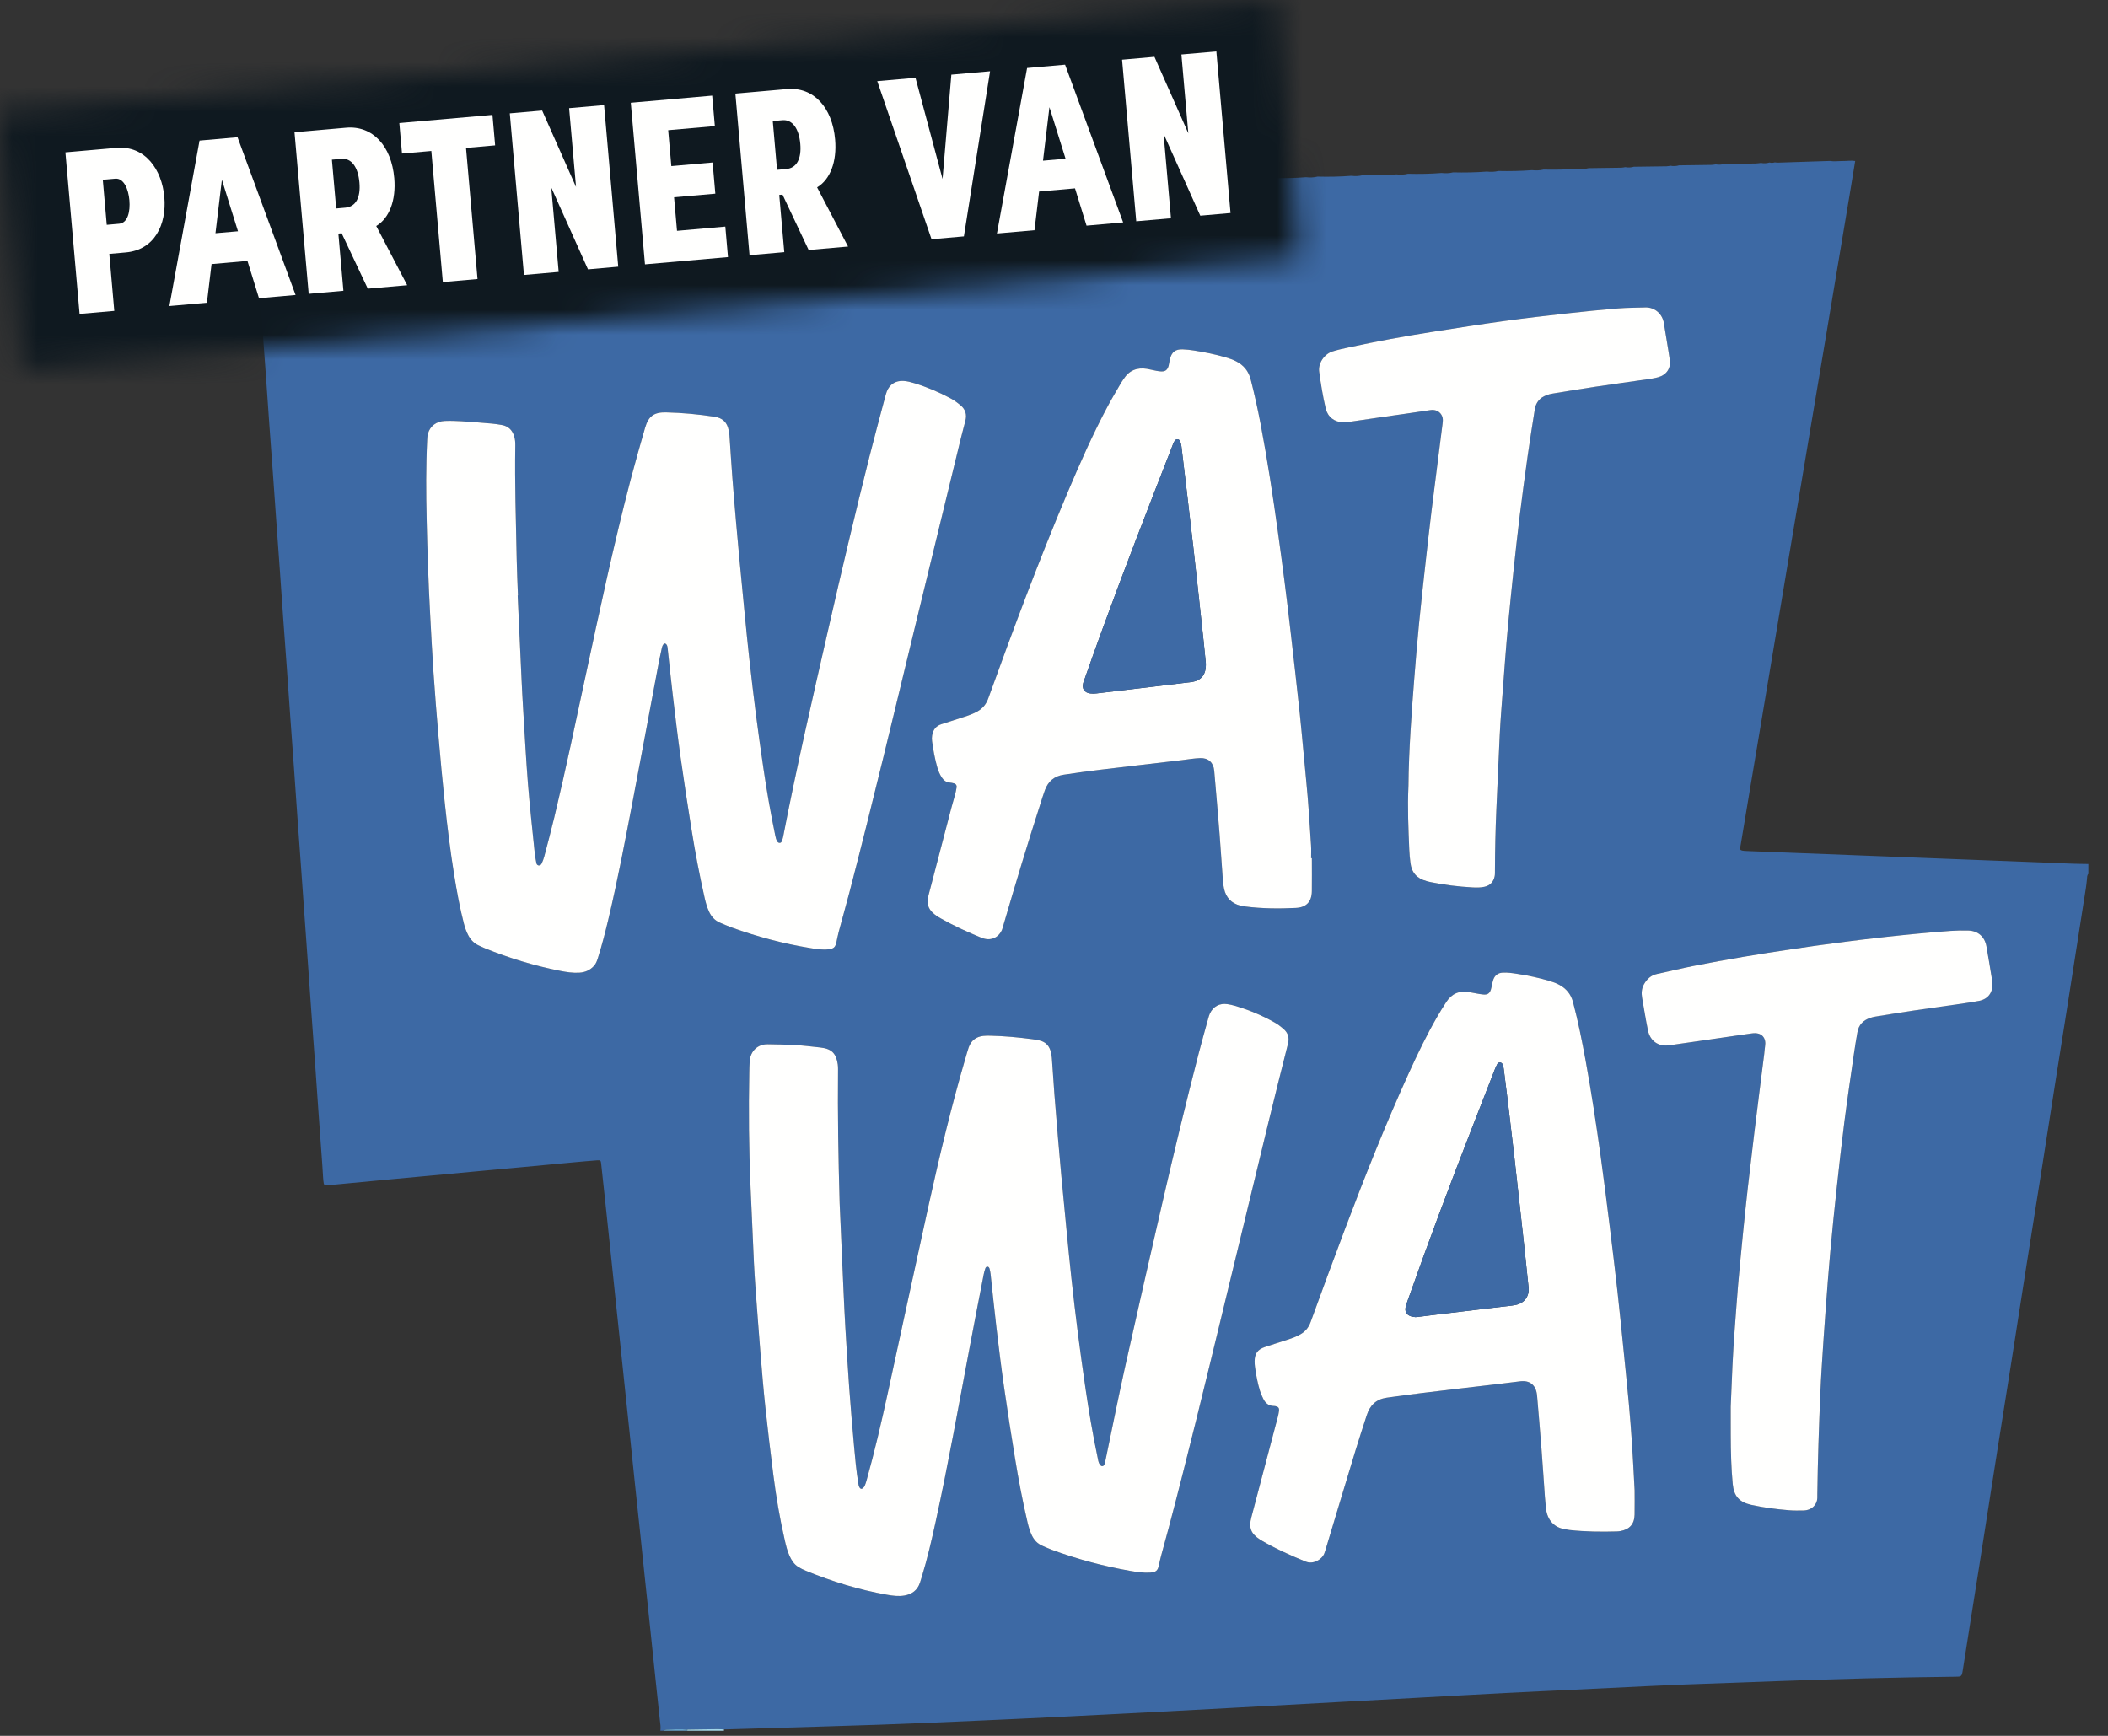
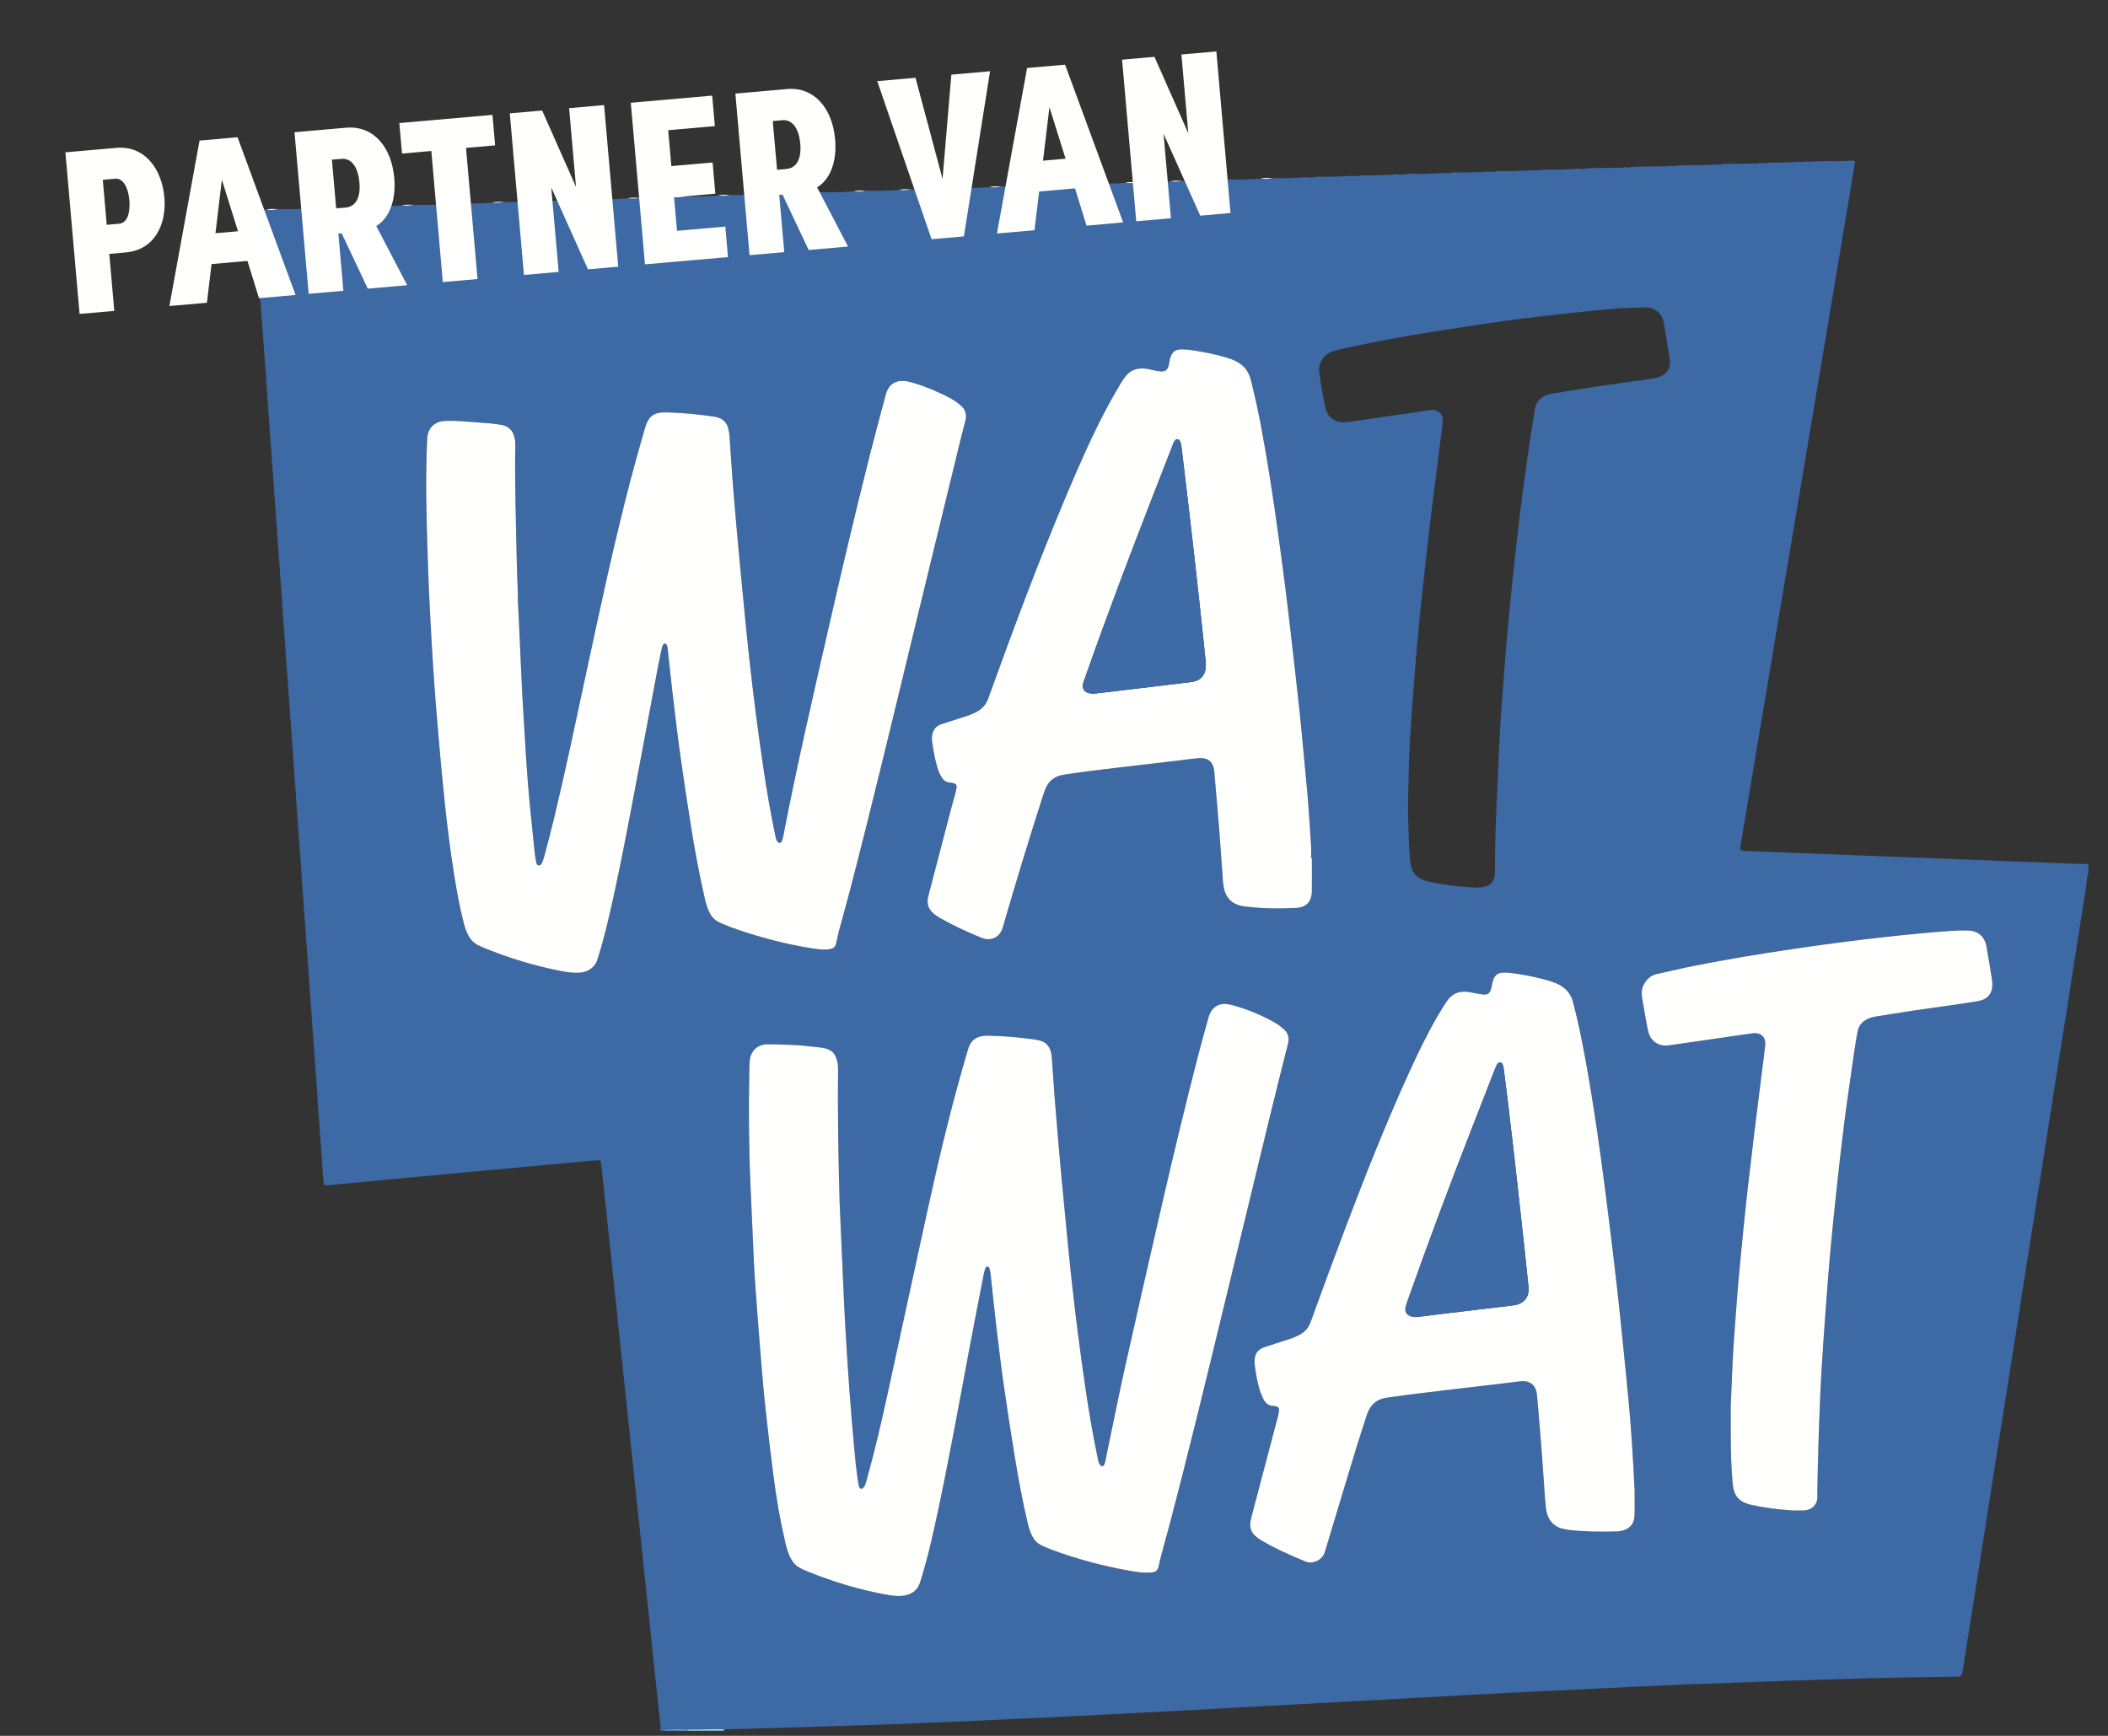
<svg xmlns="http://www.w3.org/2000/svg" xmlns:xlink="http://www.w3.org/1999/xlink" width="85px" height="70px" viewBox="0 0 85 70" version="1.1">
  <rect x="0" y="0" width="85" height="70" fill="#333333" stroke="none" />
  <title>WAT-WAT-partnerlogo-eps</title>
  <defs>
-     <polyline id="path-1" points="51.509 0 52.42 10.382 0.882 14.901 -1.08016868e-15 4.844 -1.08016868e-15 4.517" />
-   </defs>
+     </defs>
  <g id="design" stroke="none" stroke-width="1" fill="none" fill-rule="evenodd">
    <g id="desktop-copy-3" transform="translate(-948, -223)">
      <g id="WAT-WAT-partnerlogo-eps" transform="translate(948, 223)">
        <path d="M69.787,56.725 C69.787,56.962 69.785,57.408 69.788,57.854 C69.79,58.195 69.792,58.537 69.806,58.878 C69.818,59.201 69.837,59.523 69.868,59.844 C69.915,60.337 70.132,60.574 70.612,60.684 C70.622,60.686 70.631,60.687 70.64,60.689 C71.133,60.798 71.631,60.86 72.133,60.902 C72.33,60.918 72.531,60.915 72.73,60.911 C73.064,60.902 73.296,60.661 73.279,60.348 C73.277,60.31 73.279,60.272 73.28,60.234 C73.297,58.906 73.342,57.579 73.398,56.252 C73.415,55.845 73.437,55.437 73.463,55.03 C73.509,54.32 73.555,53.61 73.609,52.901 C73.669,52.088 73.729,51.274 73.803,50.462 C73.881,49.603 73.97,48.744 74.063,47.886 C74.16,47 74.258,46.114 74.371,45.23 C74.49,44.309 74.627,43.389 74.759,42.47 C74.799,42.188 74.847,41.908 74.896,41.627 C74.948,41.326 75.132,41.14 75.417,41.046 C75.48,41.025 75.544,41.007 75.61,40.997 C76.106,40.917 76.602,40.835 77.099,40.761 C77.803,40.657 78.508,40.56 79.212,40.458 C79.409,40.429 79.606,40.4 79.802,40.361 C80.159,40.291 80.356,40.033 80.337,39.672 C80.333,39.606 80.329,39.539 80.318,39.474 C80.246,39.034 80.177,38.594 80.097,38.155 C80.027,37.771 79.755,37.535 79.366,37.525 C79.13,37.519 78.891,37.522 78.655,37.539 C77.765,37.603 76.878,37.691 75.991,37.788 C74.756,37.923 73.524,38.088 72.295,38.27 C70.963,38.467 69.633,38.686 68.312,38.948 C67.81,39.048 67.312,39.168 66.812,39.277 C66.572,39.329 66.41,39.479 66.292,39.686 C66.193,39.86 66.181,40.046 66.214,40.238 C66.291,40.677 66.36,41.117 66.45,41.553 C66.539,41.984 66.873,42.214 67.307,42.153 C68.218,42.025 69.128,41.89 70.039,41.758 C70.236,41.73 70.434,41.705 70.63,41.674 C71.063,41.608 71.225,41.88 71.172,42.192 C71.155,42.295 71.151,42.399 71.138,42.503 C71.089,42.889 71.04,43.274 70.991,43.66 C70.908,44.319 70.824,44.977 70.744,45.636 C70.654,46.379 70.565,47.123 70.48,47.868 C70.412,48.471 70.348,49.075 70.288,49.678 C70.218,50.386 70.148,51.094 70.086,51.803 C70.034,52.398 69.996,52.994 69.949,53.59 C69.873,54.564 69.834,55.54 69.787,56.725 Z M56.793,31.682 C56.751,32.585 56.791,33.419 56.825,34.253 C56.832,34.433 56.85,34.613 56.872,34.792 C56.92,35.187 57.13,35.424 57.519,35.529 C57.583,35.547 57.647,35.564 57.712,35.576 C58.262,35.687 58.817,35.755 59.377,35.785 C59.538,35.794 59.7,35.796 59.859,35.759 C60.086,35.707 60.221,35.562 60.268,35.337 C60.283,35.263 60.28,35.186 60.28,35.11 C60.284,34.285 60.3,33.459 60.337,32.634 C60.381,31.64 60.425,30.644 60.472,29.65 C60.488,29.318 60.511,28.987 60.535,28.655 C60.585,27.974 60.635,27.293 60.689,26.613 C60.729,26.102 60.772,25.591 60.82,25.082 C60.884,24.412 60.951,23.741 61.023,23.072 C61.104,22.318 61.184,21.563 61.277,20.81 C61.377,20.001 61.486,19.192 61.599,18.385 C61.688,17.756 61.788,17.128 61.888,16.501 C61.932,16.226 62.093,16.037 62.353,15.938 C62.433,15.908 62.516,15.885 62.6,15.872 C63.162,15.779 63.723,15.686 64.285,15.602 C64.989,15.497 65.694,15.401 66.398,15.298 C66.558,15.275 66.719,15.253 66.873,15.209 C67.198,15.116 67.378,14.85 67.331,14.519 C67.26,14.022 67.168,13.527 67.092,13.031 C67.035,12.662 66.728,12.383 66.337,12.397 C65.976,12.41 65.615,12.407 65.256,12.436 C64.575,12.492 63.895,12.559 63.216,12.635 C62.368,12.729 61.519,12.827 60.673,12.943 C59.715,13.075 58.759,13.226 57.803,13.375 C56.651,13.556 55.503,13.766 54.363,14.014 C54.149,14.06 53.935,14.106 53.728,14.172 C53.393,14.278 53.146,14.654 53.193,14.989 C53.261,15.487 53.34,15.984 53.456,16.473 C53.536,16.812 53.806,17.023 54.156,17.029 C54.231,17.03 54.307,17.025 54.382,17.015 C54.814,16.953 55.246,16.889 55.678,16.826 C56.344,16.73 57.012,16.639 57.678,16.537 C57.982,16.49 58.208,16.71 58.176,16.998 C58.173,17.026 58.172,17.055 58.168,17.083 C58.107,17.573 58.044,18.061 57.982,18.551 C57.897,19.218 57.81,19.886 57.729,20.554 C57.642,21.28 57.558,22.005 57.478,22.73 C57.388,23.541 57.297,24.352 57.218,25.164 C57.146,25.909 57.083,26.656 57.024,27.403 C56.969,28.093 56.918,28.784 56.876,29.475 C56.83,30.232 56.798,30.991 56.793,31.682 Z M52.898,34.606 C52.887,34.606 52.877,34.606 52.867,34.606 C52.867,34.436 52.876,34.264 52.865,34.094 C52.809,33.214 52.755,32.334 52.667,31.456 C52.579,30.569 52.505,29.681 52.412,28.794 C52.295,27.682 52.165,26.57 52.038,25.459 C51.887,24.121 51.713,22.786 51.528,21.453 C51.326,19.997 51.105,18.545 50.831,17.101 C50.715,16.496 50.583,15.894 50.43,15.297 C50.344,14.964 50.147,14.724 49.842,14.569 C49.706,14.499 49.563,14.451 49.417,14.408 C48.998,14.286 48.57,14.201 48.139,14.133 C47.989,14.109 47.837,14.093 47.686,14.088 C47.395,14.077 47.245,14.196 47.177,14.477 C47.166,14.523 47.154,14.569 47.148,14.616 C47.094,15.018 46.913,15.002 46.634,14.954 C46.504,14.931 46.375,14.895 46.245,14.873 C45.851,14.81 45.534,14.933 45.313,15.274 C45.271,15.337 45.227,15.399 45.189,15.465 C45.019,15.761 44.842,16.052 44.681,16.353 C44.062,17.508 43.536,18.706 43.027,19.911 C41.88,22.628 40.85,25.391 39.849,28.164 C39.763,28.403 39.62,28.572 39.405,28.693 C39.238,28.786 39.06,28.849 38.879,28.907 C38.573,29.007 38.266,29.105 37.958,29.204 C37.734,29.275 37.62,29.438 37.585,29.661 C37.573,29.735 37.573,29.813 37.583,29.887 C37.631,30.244 37.695,30.599 37.794,30.946 C37.836,31.092 37.895,31.232 37.98,31.359 C38.052,31.466 38.143,31.541 38.278,31.555 C38.344,31.561 38.41,31.573 38.473,31.591 C38.543,31.61 38.584,31.67 38.574,31.743 C38.558,31.845 38.536,31.948 38.51,32.048 C38.464,32.222 38.409,32.394 38.364,32.568 C38.057,33.742 37.751,34.916 37.444,36.09 C37.433,36.136 37.421,36.182 37.413,36.229 C37.375,36.451 37.439,36.641 37.6,36.798 C37.702,36.899 37.824,36.973 37.948,37.043 C38.427,37.314 38.925,37.547 39.434,37.757 C39.504,37.786 39.574,37.818 39.646,37.841 C39.973,37.946 40.283,37.799 40.409,37.478 C40.437,37.408 40.453,37.333 40.474,37.26 C40.946,35.641 41.433,34.025 41.95,32.419 C42.011,32.23 42.067,32.038 42.137,31.852 C42.269,31.507 42.506,31.3 42.887,31.241 C43.891,31.086 44.9,30.977 45.908,30.857 C46.491,30.788 47.076,30.719 47.66,30.652 C47.904,30.623 48.149,30.58 48.394,30.571 C48.725,30.56 48.93,30.75 48.96,31.08 C49.035,31.93 49.108,32.78 49.176,33.631 C49.225,34.255 49.263,34.879 49.31,35.504 C49.319,35.617 49.333,35.731 49.357,35.841 C49.437,36.198 49.654,36.427 50.01,36.519 C50.074,36.536 50.14,36.545 50.205,36.554 C50.885,36.642 51.568,36.646 52.251,36.613 C52.674,36.593 52.891,36.363 52.897,35.943 C52.903,35.498 52.898,35.052 52.898,34.606 Z M65.912,60.097 C65.873,59.386 65.845,58.798 65.806,58.212 C65.77,57.663 65.725,57.115 65.676,56.567 C65.613,55.887 65.544,55.208 65.475,54.529 C65.394,53.727 65.314,52.925 65.225,52.124 C65.125,51.229 65.017,50.335 64.906,49.441 C64.79,48.5 64.673,47.559 64.542,46.62 C64.362,45.324 64.168,44.031 63.932,42.744 C63.788,41.96 63.632,41.18 63.428,40.41 C63.346,40.097 63.162,39.871 62.881,39.717 C62.756,39.648 62.622,39.6 62.486,39.559 C62.058,39.431 61.623,39.34 61.182,39.272 C60.984,39.241 60.787,39.211 60.587,39.223 C60.409,39.234 60.284,39.324 60.219,39.49 C60.195,39.551 60.184,39.617 60.168,39.682 C60.151,39.755 60.14,39.831 60.117,39.903 C60.065,40.06 59.987,40.116 59.819,40.105 C59.715,40.098 59.612,40.076 59.51,40.058 C59.416,40.042 59.324,40.022 59.23,40.006 C58.843,39.94 58.539,40.07 58.325,40.397 C58.194,40.595 58.07,40.798 57.951,41.003 C57.529,41.734 57.163,42.495 56.813,43.263 C55.877,45.317 55.046,47.414 54.248,49.524 C53.772,50.784 53.308,52.047 52.848,53.312 C52.768,53.531 52.639,53.691 52.443,53.803 C52.369,53.845 52.292,53.885 52.214,53.917 C52.109,53.96 52.001,53.997 51.893,54.032 C51.595,54.129 51.296,54.221 51,54.321 C50.707,54.42 50.592,54.585 50.589,54.896 C50.589,54.972 50.594,55.048 50.604,55.123 C50.649,55.452 50.71,55.778 50.808,56.096 C50.842,56.204 50.89,56.308 50.939,56.41 C51.024,56.585 51.157,56.695 51.361,56.698 C51.38,56.698 51.399,56.699 51.417,56.702 C51.541,56.725 51.587,56.776 51.573,56.895 C51.562,56.989 51.54,57.082 51.516,57.173 C51.164,58.511 50.811,59.849 50.458,61.187 C50.347,61.611 50.436,61.841 50.804,62.083 C50.812,62.089 50.82,62.094 50.828,62.099 C51.41,62.442 52.023,62.718 52.647,62.972 C52.952,63.097 53.305,62.893 53.401,62.641 C53.428,62.57 53.448,62.497 53.47,62.425 C53.864,61.118 54.255,59.81 54.653,58.505 C54.799,58.024 54.957,57.547 55.111,57.069 C55.238,56.675 55.485,56.426 55.914,56.364 C56.816,56.235 57.72,56.126 58.624,56.02 C59.227,55.949 59.83,55.88 60.433,55.809 C60.725,55.774 61.016,55.734 61.308,55.701 C61.675,55.659 61.914,55.842 61.969,56.203 C61.975,56.241 61.979,56.279 61.982,56.316 C62.042,57.025 62.104,57.734 62.158,58.443 C62.208,59.085 62.249,59.729 62.295,60.372 C62.306,60.523 62.32,60.675 62.337,60.826 C62.392,61.324 62.697,61.614 63.12,61.669 C63.176,61.677 63.231,61.693 63.288,61.699 C63.921,61.767 64.557,61.776 65.193,61.757 C65.24,61.755 65.288,61.751 65.334,61.743 C65.707,61.678 65.903,61.46 65.911,61.082 C65.918,60.713 65.912,60.343 65.912,60.097 Z M33.857,48.525 C33.805,46.723 33.774,44.921 33.792,43.118 C33.792,43.052 33.791,42.985 33.781,42.92 C33.715,42.472 33.532,42.293 33.079,42.242 C32.748,42.205 32.418,42.165 32.087,42.145 C31.708,42.123 31.328,42.115 30.949,42.111 C30.568,42.107 30.257,42.371 30.228,42.804 C30.217,42.956 30.216,43.107 30.213,43.259 C30.184,44.796 30.196,46.333 30.264,47.869 C30.308,48.883 30.353,49.897 30.4,50.911 C30.417,51.252 30.438,51.593 30.463,51.934 C30.529,52.822 30.595,53.712 30.667,54.6 C30.726,55.319 30.785,56.037 30.862,56.754 C30.959,57.659 31.068,58.563 31.182,59.466 C31.295,60.36 31.446,61.248 31.648,62.127 C31.697,62.339 31.748,62.551 31.84,62.751 C31.921,62.926 32.023,63.086 32.19,63.189 C32.286,63.249 32.39,63.299 32.494,63.342 C33.551,63.776 34.637,64.11 35.762,64.309 C35.994,64.35 36.231,64.383 36.47,64.341 C36.775,64.288 36.992,64.127 37.094,63.828 C37.122,63.747 37.145,63.665 37.17,63.584 C37.395,62.848 37.568,62.1 37.731,61.35 C38.24,59.016 38.659,56.663 39.102,54.316 C39.286,53.337 39.477,52.36 39.667,51.383 C39.681,51.309 39.703,51.236 39.726,51.164 C39.741,51.119 39.766,51.072 39.822,51.079 C39.874,51.086 39.896,51.135 39.907,51.182 C39.922,51.247 39.936,51.312 39.943,51.378 C40.022,52.094 40.093,52.812 40.178,53.527 C40.274,54.337 40.373,55.147 40.489,55.954 C40.624,56.902 40.772,57.848 40.926,58.793 C41.068,59.663 41.232,60.53 41.433,61.389 C41.474,61.564 41.524,61.737 41.6,61.901 C41.692,62.098 41.829,62.249 42.031,62.335 C42.162,62.391 42.291,62.452 42.424,62.501 C43.45,62.879 44.503,63.159 45.58,63.348 C45.841,63.393 46.105,63.433 46.373,63.417 C46.615,63.402 46.688,63.337 46.735,63.1 C46.761,62.971 46.79,62.841 46.825,62.714 C46.926,62.338 47.032,61.964 47.131,61.588 C47.893,58.711 48.59,55.817 49.292,52.925 C49.917,50.354 50.534,47.783 51.158,45.213 C51.411,44.171 51.671,43.133 51.934,42.094 C51.999,41.843 51.936,41.645 51.744,41.484 C51.643,41.399 51.538,41.314 51.423,41.249 C50.903,40.951 50.352,40.721 49.776,40.555 C49.684,40.528 49.591,40.509 49.497,40.494 C49.178,40.444 48.913,40.588 48.781,40.882 C48.754,40.942 48.736,41.006 48.719,41.07 C48.588,41.546 48.453,42.02 48.33,42.497 C47.818,44.479 47.338,46.47 46.878,48.466 C46.37,50.673 45.865,52.882 45.373,55.094 C45.095,56.343 44.846,57.598 44.584,58.851 C44.571,58.916 44.559,58.981 44.538,59.044 C44.522,59.089 44.485,59.131 44.434,59.125 C44.403,59.121 44.368,59.089 44.348,59.061 C44.286,58.972 44.277,58.866 44.256,58.764 C44.062,57.845 43.906,56.92 43.77,55.991 C43.662,55.25 43.558,54.508 43.463,53.765 C43.369,53.031 43.284,52.296 43.203,51.561 C43.134,50.929 43.073,50.297 43.011,49.664 C42.938,48.928 42.868,48.192 42.799,47.455 C42.753,46.964 42.71,46.473 42.668,45.982 C42.616,45.367 42.564,44.753 42.517,44.139 C42.479,43.647 42.447,43.154 42.413,42.662 C42.405,42.558 42.388,42.456 42.354,42.356 C42.281,42.14 42.134,42.007 41.911,41.957 C41.819,41.937 41.725,41.919 41.631,41.907 C41.067,41.833 40.5,41.779 39.93,41.767 C39.836,41.765 39.74,41.764 39.646,41.775 C39.354,41.808 39.155,41.965 39.059,42.242 C39.009,42.386 38.971,42.533 38.928,42.678 C38.358,44.626 37.887,46.6 37.45,48.581 C36.891,51.117 36.349,53.658 35.794,56.195 C35.539,57.362 35.27,58.526 34.948,59.677 C34.925,59.759 34.901,59.841 34.867,59.919 C34.849,59.96 34.812,59.996 34.775,60.024 C34.744,60.048 34.703,60.042 34.675,60.007 C34.625,59.945 34.618,59.869 34.606,59.794 C34.527,59.306 34.482,58.815 34.438,58.325 C34.368,57.54 34.3,56.756 34.243,55.971 C34.184,55.158 34.136,54.343 34.087,53.529 C34.058,53.046 34.036,52.562 34.014,52.079 C33.961,50.895 33.91,49.71 33.857,48.525 Z M20.874,24.01 C20.877,24.01 20.881,24.01 20.885,24.01 C20.867,23.517 20.843,23.024 20.834,22.531 C20.805,21.014 20.752,19.497 20.778,17.979 C20.781,17.845 20.771,17.714 20.731,17.585 C20.653,17.335 20.49,17.181 20.231,17.137 C20.1,17.114 19.969,17.094 19.837,17.082 C19.43,17.048 19.024,17.013 18.617,16.987 C18.39,16.973 18.161,16.966 17.934,16.975 C17.591,16.99 17.342,17.183 17.256,17.486 C17.233,17.567 17.229,17.654 17.225,17.739 C17.172,18.81 17.179,19.882 17.204,20.954 C17.234,22.225 17.275,23.495 17.344,24.764 C17.386,25.541 17.424,26.318 17.478,27.093 C17.537,27.954 17.605,28.815 17.68,29.674 C17.756,30.562 17.837,31.45 17.931,32.337 C18.036,33.326 18.157,34.315 18.316,35.298 C18.422,35.953 18.54,36.606 18.707,37.249 C18.75,37.415 18.806,37.575 18.888,37.727 C18.986,37.908 19.124,38.047 19.313,38.132 C19.391,38.166 19.467,38.204 19.546,38.237 C20.533,38.638 21.548,38.946 22.593,39.152 C22.843,39.201 23.098,39.24 23.356,39.225 C23.594,39.211 23.797,39.124 23.957,38.943 C24.041,38.847 24.078,38.73 24.115,38.612 C24.272,38.115 24.402,37.61 24.523,37.103 C24.911,35.47 25.223,33.821 25.537,32.173 C25.87,30.423 26.195,28.67 26.525,26.919 C26.576,26.649 26.632,26.38 26.691,26.112 C26.717,25.999 26.779,25.934 26.825,25.953 C26.895,25.984 26.908,26.051 26.918,26.117 C26.925,26.164 26.928,26.211 26.933,26.259 C27,26.871 27.063,27.484 27.136,28.096 C27.234,28.915 27.33,29.735 27.445,30.551 C27.58,31.518 27.73,32.484 27.884,33.448 C28.03,34.365 28.204,35.278 28.408,36.184 C28.451,36.379 28.503,36.571 28.586,36.753 C28.679,36.96 28.821,37.12 29.033,37.209 C29.191,37.275 29.346,37.345 29.507,37.403 C30.544,37.776 31.606,38.059 32.695,38.235 C32.928,38.273 33.165,38.31 33.403,38.283 C33.62,38.258 33.682,38.2 33.728,37.99 C33.759,37.852 33.783,37.711 33.82,37.575 C33.964,37.034 34.118,36.496 34.259,35.955 C35.197,32.35 36.058,28.726 36.936,25.106 C37.539,22.619 38.145,20.133 38.751,17.646 C38.807,17.416 38.871,17.188 38.929,16.958 C38.99,16.715 38.93,16.509 38.734,16.346 C38.61,16.242 38.481,16.146 38.338,16.069 C37.869,15.817 37.381,15.609 36.872,15.453 C36.727,15.409 36.58,15.369 36.427,15.361 C36.116,15.344 35.873,15.495 35.759,15.786 C35.728,15.865 35.707,15.948 35.685,16.031 C35.474,16.828 35.258,17.623 35.056,18.423 C34.468,20.758 33.917,23.102 33.382,25.449 C32.752,28.212 32.113,30.973 31.576,33.756 C31.563,33.82 31.541,33.885 31.514,33.944 C31.485,34.007 31.39,34.003 31.349,33.944 C31.294,33.863 31.276,33.769 31.257,33.676 C31.075,32.794 30.919,31.907 30.788,31.016 C30.68,30.285 30.577,29.552 30.482,28.819 C30.385,28.066 30.298,27.313 30.213,26.559 C30.146,25.956 30.086,25.352 30.027,24.748 C29.954,24.012 29.883,23.276 29.814,22.54 C29.768,22.058 29.725,21.576 29.683,21.095 C29.631,20.49 29.578,19.885 29.532,19.28 C29.488,18.704 29.453,18.126 29.413,17.549 C29.408,17.483 29.392,17.418 29.382,17.353 C29.326,17.031 29.131,16.853 28.812,16.805 C28.164,16.707 27.513,16.645 26.858,16.63 C26.367,16.619 26.146,16.783 26.01,17.256 C25.811,17.948 25.613,18.641 25.43,19.338 C24.744,21.962 24.181,24.613 23.611,27.264 C23.203,29.163 22.806,31.065 22.352,32.955 C22.224,33.49 22.082,34.021 21.942,34.553 C21.918,34.643 21.882,34.732 21.843,34.818 C21.82,34.871 21.773,34.912 21.708,34.897 C21.656,34.885 21.634,34.839 21.626,34.791 C21.602,34.661 21.575,34.53 21.562,34.399 C21.469,33.474 21.364,32.55 21.29,31.624 C21.209,30.613 21.157,29.599 21.094,28.586 C21.068,28.179 21.048,27.772 21.029,27.364 C20.976,26.246 20.925,25.129 20.874,24.01 Z M26.742,69.794 C26.704,69.794 26.666,69.794 26.628,69.794 C26.651,69.641 26.62,69.492 26.605,69.342 C26.538,68.701 26.468,68.059 26.401,67.418 C26.335,66.796 26.271,66.174 26.206,65.551 C26.138,64.911 26.069,64.269 26.002,63.628 C25.936,63.006 25.872,62.383 25.807,61.761 C25.74,61.129 25.672,60.498 25.605,59.866 C25.54,59.244 25.477,58.622 25.411,57.999 C25.343,57.339 25.271,56.68 25.202,56.019 C25.138,55.416 25.076,54.812 25.012,54.209 C24.943,53.549 24.872,52.889 24.803,52.229 C24.739,51.626 24.677,51.022 24.614,50.419 C24.544,49.759 24.474,49.099 24.404,48.439 C24.349,47.93 24.295,47.421 24.239,46.912 C24.226,46.802 24.206,46.782 24.093,46.79 C23.761,46.815 23.431,46.844 23.1,46.875 C22.373,46.942 21.646,47.012 20.919,47.079 C20.428,47.125 19.937,47.168 19.445,47.214 C18.69,47.283 17.934,47.355 17.179,47.425 C16.706,47.469 16.234,47.512 15.762,47.556 C15.044,47.624 14.327,47.692 13.609,47.76 C13.458,47.774 13.307,47.788 13.155,47.801 C13.1,47.805 13.064,47.776 13.055,47.723 C13.042,47.649 13.034,47.573 13.029,47.497 C13.016,47.318 13.008,47.138 12.995,46.958 C12.946,46.268 12.894,45.577 12.845,44.887 C12.8,44.253 12.757,43.62 12.712,42.985 C12.661,42.276 12.609,41.567 12.558,40.858 C12.514,40.243 12.472,39.628 12.428,39.014 C12.377,38.295 12.324,37.576 12.273,36.857 C12.229,36.242 12.186,35.627 12.142,35.013 C12.092,34.313 12.04,33.613 11.99,32.913 C11.946,32.289 11.903,31.665 11.859,31.04 C11.808,30.322 11.754,29.603 11.703,28.884 C11.659,28.27 11.617,27.654 11.573,27.04 C11.523,26.349 11.471,25.659 11.422,24.969 C11.377,24.335 11.334,23.701 11.289,23.067 C11.238,22.348 11.185,21.63 11.134,20.911 C11.089,20.296 11.047,19.682 11.003,19.067 C10.955,18.405 10.904,17.743 10.857,17.081 C10.81,16.428 10.768,15.775 10.721,15.123 C10.656,14.215 10.585,13.307 10.521,12.399 C10.454,11.463 10.392,10.526 10.325,9.59 C10.318,9.486 10.297,9.384 10.283,9.281 C10.281,9.243 10.279,9.205 10.277,9.167 C10.29,9.109 10.287,9.053 10.269,8.996 C10.302,8.821 10.232,8.656 10.226,8.484 C10.4,8.474 10.574,8.464 10.748,8.454 C10.902,8.474 11.055,8.467 11.207,8.431 C11.662,8.44 12.117,8.436 12.57,8.397 C12.724,8.417 12.878,8.41 13.03,8.374 C13.484,8.383 13.939,8.379 14.393,8.34 C14.547,8.36 14.7,8.353 14.852,8.317 C15.307,8.326 15.761,8.322 16.215,8.283 C16.369,8.303 16.523,8.296 16.675,8.26 C17.129,8.27 17.584,8.265 18.038,8.226 C18.192,8.246 18.345,8.24 18.497,8.203 C18.952,8.213 19.406,8.208 19.86,8.169 C20.014,8.189 20.168,8.183 20.32,8.147 C20.775,8.156 21.229,8.151 21.682,8.112 C21.837,8.132 21.991,8.126 22.142,8.09 C22.597,8.099 23.051,8.094 23.505,8.055 C23.659,8.075 23.813,8.069 23.965,8.033 C24.42,8.042 24.874,8.037 25.327,7.998 C25.482,8.018 25.636,8.012 25.787,7.976 C26.242,7.986 26.696,7.98 27.149,7.942 C27.304,7.961 27.458,7.956 27.61,7.919 C28.065,7.929 28.518,7.923 28.971,7.885 C29.127,7.904 29.28,7.899 29.432,7.862 C29.887,7.872 30.341,7.866 30.794,7.829 C30.949,7.847 31.103,7.842 31.255,7.805 C31.709,7.815 32.163,7.809 32.616,7.772 C32.772,7.79 32.925,7.785 33.077,7.748 C33.532,7.758 33.986,7.753 34.439,7.715 C34.594,7.734 34.748,7.728 34.9,7.691 C35.354,7.701 35.808,7.696 36.261,7.658 C36.417,7.677 36.57,7.671 36.722,7.634 C37.177,7.644 37.631,7.639 38.084,7.601 C38.239,7.62 38.393,7.614 38.545,7.577 C38.999,7.587 39.453,7.582 39.906,7.544 C40.061,7.563 40.215,7.558 40.367,7.52 C40.821,7.531 41.275,7.524 41.729,7.487 C41.884,7.506 42.038,7.501 42.19,7.464 C42.645,7.474 43.098,7.467 43.551,7.43 C43.706,7.449 43.861,7.444 44.013,7.407 C44.467,7.417 44.921,7.41 45.374,7.373 C45.529,7.392 45.683,7.387 45.835,7.35 C46.29,7.36 46.743,7.353 47.196,7.316 C47.351,7.335 47.506,7.33 47.658,7.293 C48.112,7.304 48.565,7.296 49.018,7.26 C49.174,7.278 49.328,7.274 49.48,7.236 C49.935,7.247 50.388,7.24 50.841,7.203 C50.996,7.221 51.15,7.217 51.303,7.179 C51.757,7.19 52.21,7.183 52.663,7.146 C52.819,7.164 52.973,7.16 53.125,7.122 C53.579,7.133 54.033,7.126 54.485,7.089 C54.641,7.108 54.796,7.103 54.948,7.065 C55.402,7.076 55.856,7.069 56.308,7.032 C56.464,7.051 56.618,7.046 56.771,7.008 C57.224,7.019 57.678,7.012 58.13,6.975 C58.286,6.994 58.441,6.989 58.593,6.951 C59.047,6.962 59.5,6.954 59.953,6.919 C60.109,6.936 60.263,6.933 60.416,6.895 C60.87,6.905 61.323,6.897 61.775,6.862 C61.931,6.879 62.086,6.876 62.239,6.838 C62.692,6.848 63.145,6.841 63.598,6.805 C63.753,6.822 63.908,6.819 64.061,6.781 C64.499,6.775 64.936,6.77 65.374,6.763 C65.429,6.762 65.484,6.748 65.539,6.74 C65.655,6.765 65.77,6.756 65.883,6.724 C66.321,6.718 66.759,6.713 67.196,6.706 C67.251,6.705 67.306,6.691 67.361,6.684 C67.478,6.708 67.592,6.699 67.706,6.667 C68.144,6.661 68.581,6.656 69.019,6.649 C69.074,6.648 69.129,6.634 69.184,6.627 C69.3,6.651 69.415,6.642 69.528,6.61 C69.947,6.605 70.366,6.6 70.785,6.593 C70.859,6.592 70.932,6.578 71.006,6.57 C71.123,6.594 71.238,6.586 71.352,6.553 C71.423,6.574 71.493,6.568 71.563,6.548 C71.61,6.551 71.656,6.559 71.703,6.558 C72.396,6.536 73.089,6.512 73.783,6.49 C73.958,6.519 74.133,6.492 74.308,6.493 C74.474,6.494 74.64,6.465 74.806,6.492 C74.739,6.894 74.674,7.296 74.608,7.698 C74.428,8.773 74.248,9.848 74.068,10.923 C73.908,11.876 73.749,12.83 73.59,13.783 C73.408,14.868 73.225,15.952 73.043,17.036 C72.883,17.989 72.724,18.943 72.564,19.896 C72.403,20.859 72.24,21.822 72.078,22.784 C71.915,23.756 71.753,24.729 71.59,25.701 C71.41,26.775 71.23,27.85 71.05,28.925 C70.889,29.888 70.727,30.851 70.565,31.814 C70.442,32.552 70.316,33.29 70.196,34.029 C70.157,34.268 70.099,34.305 70.442,34.318 C71.892,34.372 73.342,34.43 74.793,34.487 C76.234,34.543 77.675,34.599 79.116,34.655 C80.604,34.713 82.092,34.772 83.581,34.829 C83.789,34.837 83.998,34.837 84.207,34.841 C84.207,34.973 84.207,35.106 84.207,35.239 C84.149,35.301 84.16,35.38 84.151,35.454 C84.138,35.567 84.128,35.68 84.111,35.793 C84.032,36.308 83.95,36.823 83.869,37.338 C83.709,38.359 83.551,39.38 83.39,40.401 C83.21,41.544 83.026,42.686 82.847,43.828 C82.667,44.971 82.491,46.114 82.311,47.257 C82.112,48.521 81.908,49.785 81.709,51.049 C81.51,52.313 81.316,53.578 81.116,54.842 C80.898,56.228 80.675,57.614 80.457,59 C80.239,60.386 80.025,61.772 79.807,63.159 C79.587,64.554 79.362,65.948 79.146,67.345 C79.103,67.624 79.085,67.612 78.823,67.615 C76.451,67.641 74.079,67.704 71.708,67.792 C70.447,67.838 69.185,67.882 67.924,67.929 C67.46,67.947 66.995,67.968 66.53,67.99 C65.535,68.038 64.54,68.088 63.545,68.135 C62.587,68.181 61.63,68.223 60.673,68.273 C59.45,68.336 58.228,68.406 57.006,68.473 C55.973,68.529 54.941,68.585 53.907,68.641 C52.505,68.718 51.103,68.795 49.701,68.871 C48.649,68.928 47.597,68.984 46.545,69.039 C45.418,69.098 44.29,69.156 43.162,69.212 C41.968,69.271 40.773,69.329 39.579,69.381 C38.204,69.442 36.829,69.502 35.454,69.551 C33.899,69.605 32.343,69.647 30.787,69.694 C30.256,69.71 29.725,69.725 29.194,69.741 C29.109,69.737 29.024,69.728 28.939,69.729 C28.532,69.733 28.125,69.741 27.718,69.746 C27.436,69.718 27.154,69.738 26.872,69.747 C26.828,69.749 26.785,69.778 26.742,69.794 L26.742,69.794 Z" id="Fill-1" fill="#3D69A4" />
        <path d="M29.194,69.741 C29.191,69.759 29.19,69.776 29.191,69.794 C28.698,69.794 28.204,69.794 27.71,69.794 C27.713,69.778 27.715,69.762 27.718,69.746 C28.125,69.741 28.532,69.733 28.939,69.729 C29.024,69.728 29.109,69.737 29.194,69.741" id="Fill-2" fill="#A2D7EA" />
        <path d="M27.718,69.746 C27.715,69.762 27.713,69.778 27.71,69.794 C27.388,69.794 27.065,69.794 26.742,69.794 C26.785,69.778 26.828,69.749 26.872,69.747 C27.154,69.738 27.436,69.718 27.718,69.746" id="Fill-3" fill="#66A2CC" />
        <path d="M10.169,8.427 C10.188,8.446 10.207,8.465 10.226,8.484 C10.232,8.656 10.302,8.821 10.269,8.996 C10.236,8.996 10.202,8.996 10.169,8.996 C10.169,8.806 10.169,8.617 10.169,8.427" id="Fill-4" fill="#FFFEFE" />
        <path d="M10.169,8.996 C10.202,8.996 10.236,8.996 10.269,8.996 C10.287,9.053 10.29,9.109 10.277,9.167 C10.241,9.167 10.205,9.167 10.169,9.167 C10.169,9.11 10.169,9.053 10.169,8.996" id="Fill-5" fill="#FFFFFE" />
        <path d="M10.169,9.167 C10.205,9.167 10.241,9.167 10.277,9.167 C10.279,9.205 10.281,9.243 10.283,9.281 C10.245,9.281 10.207,9.281 10.169,9.281 C10.169,9.243 10.169,9.205 10.169,9.167" id="Fill-6" fill="#FFFEFE" />
        <path d="M20.874,24.01 C20.925,25.129 20.976,26.246 21.029,27.364 C21.048,27.772 21.068,28.179 21.094,28.586 C21.157,29.599 21.209,30.613 21.29,31.624 C21.364,32.55 21.469,33.474 21.562,34.399 C21.575,34.53 21.602,34.661 21.626,34.791 C21.634,34.839 21.656,34.885 21.708,34.897 C21.773,34.912 21.82,34.871 21.843,34.818 C21.882,34.732 21.918,34.643 21.942,34.553 C22.082,34.021 22.224,33.49 22.352,32.955 C22.806,31.065 23.203,29.163 23.611,27.264 C24.181,24.613 24.744,21.962 25.43,19.338 C25.613,18.641 25.811,17.948 26.01,17.256 C26.146,16.783 26.367,16.619 26.858,16.63 C27.513,16.645 28.164,16.707 28.812,16.805 C29.131,16.853 29.326,17.031 29.382,17.353 C29.392,17.418 29.408,17.483 29.413,17.549 C29.453,18.126 29.488,18.704 29.532,19.28 C29.578,19.885 29.631,20.49 29.683,21.095 C29.725,21.576 29.768,22.058 29.814,22.54 C29.883,23.276 29.954,24.012 30.027,24.748 C30.086,25.352 30.146,25.956 30.213,26.559 C30.298,27.313 30.385,28.066 30.482,28.819 C30.577,29.552 30.68,30.285 30.788,31.016 C30.919,31.907 31.075,32.794 31.257,33.676 C31.276,33.769 31.294,33.863 31.349,33.944 C31.39,34.003 31.485,34.007 31.514,33.944 C31.541,33.885 31.563,33.82 31.576,33.756 C32.113,30.973 32.752,28.212 33.382,25.449 C33.917,23.102 34.468,20.758 35.056,18.423 C35.258,17.623 35.474,16.828 35.685,16.031 C35.707,15.948 35.728,15.865 35.759,15.786 C35.873,15.495 36.116,15.344 36.427,15.361 C36.58,15.369 36.727,15.409 36.872,15.453 C37.381,15.609 37.869,15.817 38.338,16.069 C38.481,16.146 38.61,16.242 38.734,16.346 C38.93,16.509 38.99,16.715 38.929,16.958 C38.871,17.188 38.807,17.416 38.751,17.646 C38.145,20.133 37.539,22.619 36.936,25.106 C36.058,28.726 35.197,32.35 34.259,35.955 C34.118,36.496 33.964,37.034 33.82,37.575 C33.783,37.711 33.759,37.852 33.728,37.99 C33.682,38.2 33.62,38.258 33.403,38.283 C33.165,38.31 32.928,38.273 32.695,38.235 C31.606,38.059 30.544,37.776 29.507,37.403 C29.346,37.345 29.191,37.275 29.033,37.209 C28.821,37.12 28.679,36.96 28.586,36.753 C28.503,36.571 28.451,36.379 28.408,36.184 C28.204,35.278 28.03,34.365 27.884,33.448 C27.73,32.484 27.58,31.518 27.445,30.551 C27.33,29.735 27.234,28.915 27.136,28.096 C27.063,27.484 27,26.871 26.933,26.259 C26.928,26.211 26.925,26.164 26.918,26.117 C26.908,26.051 26.895,25.984 26.825,25.953 C26.779,25.934 26.717,25.999 26.691,26.112 C26.632,26.38 26.576,26.649 26.525,26.919 C26.195,28.67 25.87,30.423 25.537,32.173 C25.223,33.821 24.911,35.47 24.523,37.103 C24.402,37.61 24.272,38.115 24.115,38.612 C24.078,38.73 24.041,38.847 23.957,38.943 C23.797,39.124 23.594,39.211 23.356,39.225 C23.098,39.24 22.843,39.201 22.593,39.152 C21.548,38.946 20.533,38.638 19.546,38.237 C19.467,38.204 19.391,38.166 19.313,38.132 C19.124,38.047 18.986,37.908 18.888,37.727 C18.806,37.575 18.75,37.415 18.707,37.249 C18.54,36.606 18.422,35.953 18.316,35.298 C18.157,34.315 18.036,33.326 17.931,32.337 C17.837,31.45 17.756,30.562 17.68,29.674 C17.605,28.815 17.537,27.954 17.478,27.093 C17.424,26.318 17.386,25.541 17.344,24.764 C17.275,23.495 17.234,22.225 17.204,20.954 C17.179,19.882 17.172,18.81 17.225,17.739 C17.229,17.654 17.233,17.567 17.256,17.486 C17.342,17.183 17.591,16.99 17.934,16.975 C18.161,16.966 18.39,16.973 18.617,16.987 C19.024,17.013 19.43,17.048 19.837,17.082 C19.969,17.094 20.1,17.114 20.231,17.137 C20.49,17.181 20.653,17.335 20.731,17.585 C20.771,17.714 20.781,17.845 20.778,17.979 C20.752,19.497 20.805,21.014 20.834,22.531 C20.843,23.024 20.867,23.517 20.885,24.01 C20.881,24.01 20.877,24.01 20.874,24.01" id="Fill-7" fill="#FFFFFE" />
        <path d="M33.857,48.525 C33.91,49.71 33.961,50.895 34.014,52.079 C34.036,52.562 34.058,53.046 34.087,53.529 C34.136,54.343 34.184,55.158 34.243,55.971 C34.3,56.756 34.368,57.54 34.438,58.325 C34.482,58.815 34.527,59.306 34.606,59.794 C34.618,59.869 34.625,59.945 34.675,60.007 C34.703,60.042 34.744,60.048 34.775,60.024 C34.812,59.996 34.849,59.96 34.867,59.919 C34.901,59.841 34.925,59.759 34.948,59.677 C35.27,58.526 35.539,57.362 35.794,56.195 C36.349,53.658 36.891,51.117 37.45,48.581 C37.887,46.6 38.358,44.626 38.928,42.678 C38.971,42.533 39.009,42.386 39.059,42.242 C39.155,41.965 39.354,41.808 39.646,41.775 C39.74,41.764 39.836,41.765 39.93,41.767 C40.5,41.779 41.067,41.833 41.631,41.907 C41.725,41.919 41.819,41.937 41.911,41.957 C42.134,42.007 42.281,42.14 42.354,42.356 C42.388,42.456 42.405,42.558 42.413,42.662 C42.447,43.154 42.479,43.647 42.517,44.139 C42.564,44.753 42.616,45.367 42.668,45.982 C42.71,46.473 42.753,46.964 42.799,47.455 C42.868,48.192 42.938,48.928 43.011,49.664 C43.073,50.297 43.134,50.929 43.203,51.561 C43.284,52.296 43.369,53.031 43.463,53.765 C43.558,54.508 43.662,55.25 43.77,55.991 C43.906,56.92 44.062,57.845 44.256,58.764 C44.277,58.866 44.286,58.972 44.348,59.061 C44.368,59.089 44.403,59.121 44.434,59.125 C44.485,59.131 44.522,59.089 44.538,59.044 C44.559,58.981 44.571,58.916 44.584,58.851 C44.846,57.598 45.095,56.343 45.373,55.094 C45.865,52.882 46.37,50.673 46.878,48.466 C47.338,46.47 47.818,44.479 48.33,42.497 C48.453,42.02 48.588,41.546 48.719,41.07 C48.736,41.006 48.754,40.942 48.781,40.882 C48.913,40.588 49.178,40.444 49.497,40.494 C49.591,40.509 49.684,40.528 49.776,40.555 C50.352,40.721 50.903,40.951 51.423,41.249 C51.538,41.314 51.643,41.399 51.744,41.484 C51.936,41.645 51.999,41.843 51.934,42.094 C51.671,43.133 51.411,44.171 51.158,45.213 C50.534,47.783 49.917,50.354 49.292,52.925 C48.59,55.817 47.893,58.711 47.131,61.588 C47.032,61.964 46.926,62.338 46.825,62.714 C46.79,62.841 46.761,62.971 46.735,63.1 C46.688,63.337 46.615,63.402 46.373,63.417 C46.105,63.433 45.841,63.393 45.58,63.348 C44.503,63.159 43.45,62.879 42.424,62.501 C42.291,62.452 42.162,62.391 42.031,62.335 C41.829,62.249 41.692,62.098 41.6,61.901 C41.524,61.737 41.474,61.564 41.433,61.389 C41.232,60.53 41.068,59.663 40.926,58.793 C40.772,57.848 40.624,56.902 40.489,55.954 C40.373,55.147 40.274,54.337 40.178,53.527 C40.093,52.812 40.022,52.094 39.943,51.378 C39.936,51.312 39.922,51.247 39.907,51.182 C39.896,51.135 39.874,51.086 39.822,51.079 C39.766,51.072 39.741,51.119 39.726,51.164 C39.703,51.236 39.681,51.309 39.667,51.383 C39.477,52.36 39.286,53.337 39.102,54.316 C38.659,56.663 38.24,59.016 37.731,61.35 C37.568,62.1 37.395,62.848 37.17,63.584 C37.145,63.665 37.122,63.747 37.094,63.828 C36.992,64.127 36.775,64.288 36.47,64.341 C36.231,64.383 35.994,64.35 35.762,64.309 C34.637,64.11 33.551,63.776 32.494,63.342 C32.39,63.299 32.286,63.249 32.19,63.189 C32.023,63.086 31.921,62.926 31.84,62.751 C31.748,62.551 31.697,62.339 31.648,62.127 C31.446,61.248 31.295,60.36 31.182,59.466 C31.068,58.563 30.959,57.659 30.862,56.754 C30.785,56.037 30.726,55.319 30.667,54.6 C30.595,53.712 30.529,52.822 30.463,51.934 C30.438,51.593 30.417,51.252 30.4,50.911 C30.353,49.897 30.308,48.883 30.264,47.869 C30.196,46.333 30.184,44.796 30.213,43.259 C30.216,43.107 30.217,42.956 30.228,42.804 C30.257,42.371 30.568,42.107 30.949,42.111 C31.328,42.115 31.708,42.123 32.087,42.145 C32.418,42.165 32.748,42.205 33.079,42.242 C33.532,42.293 33.715,42.472 33.781,42.92 C33.791,42.985 33.792,43.052 33.792,43.118 C33.774,44.921 33.805,46.723 33.857,48.525" id="Fill-8" fill="#FFFFFE" />
        <path d="M57.078,53.115 C57.154,53.106 57.23,53.099 57.305,53.09 C57.531,53.062 57.756,53.032 57.983,53.005 C58.839,52.902 59.697,52.8 60.554,52.697 C60.742,52.675 60.932,52.661 61.118,52.623 C61.47,52.55 61.671,52.273 61.636,51.918 C61.581,51.362 61.521,50.805 61.461,50.249 C61.394,49.636 61.325,49.024 61.258,48.412 C61.193,47.827 61.13,47.243 61.063,46.658 C60.976,45.905 60.887,45.152 60.797,44.399 C60.744,43.965 60.689,43.533 60.634,43.1 C60.627,43.045 60.614,42.989 60.595,42.936 C60.58,42.89 60.544,42.853 60.494,42.846 C60.444,42.839 60.398,42.864 60.375,42.908 C60.335,42.982 60.3,43.06 60.269,43.14 C59.962,43.925 59.656,44.712 59.35,45.498 C58.459,47.786 57.595,50.084 56.778,52.399 C56.744,52.497 56.707,52.596 56.681,52.696 C56.634,52.892 56.716,53.03 56.91,53.087 C56.964,53.103 57.022,53.106 57.078,53.115 Z M65.912,60.097 C65.912,60.343 65.918,60.713 65.911,61.082 C65.903,61.46 65.707,61.678 65.334,61.743 C65.288,61.751 65.24,61.755 65.193,61.757 C64.557,61.776 63.921,61.767 63.288,61.699 C63.231,61.693 63.176,61.677 63.12,61.669 C62.697,61.614 62.392,61.324 62.337,60.826 C62.32,60.675 62.306,60.523 62.295,60.372 C62.249,59.729 62.208,59.085 62.158,58.443 C62.104,57.734 62.042,57.025 61.982,56.316 C61.979,56.279 61.975,56.241 61.969,56.203 C61.914,55.842 61.675,55.659 61.308,55.701 C61.016,55.734 60.725,55.774 60.433,55.809 C59.83,55.88 59.227,55.949 58.624,56.02 C57.72,56.126 56.816,56.235 55.914,56.364 C55.485,56.426 55.238,56.675 55.111,57.069 C54.957,57.547 54.799,58.024 54.653,58.505 C54.255,59.81 53.864,61.118 53.47,62.425 C53.448,62.497 53.428,62.57 53.401,62.641 C53.305,62.893 52.952,63.097 52.647,62.972 C52.023,62.718 51.41,62.442 50.828,62.099 C50.82,62.094 50.812,62.089 50.804,62.083 C50.436,61.841 50.347,61.611 50.458,61.187 C50.811,59.849 51.164,58.511 51.516,57.173 C51.54,57.082 51.562,56.989 51.573,56.895 C51.587,56.776 51.541,56.725 51.417,56.702 C51.399,56.699 51.38,56.698 51.361,56.698 C51.157,56.695 51.024,56.585 50.939,56.41 C50.89,56.308 50.842,56.204 50.808,56.096 C50.71,55.778 50.649,55.452 50.604,55.123 C50.594,55.048 50.589,54.972 50.589,54.896 C50.592,54.585 50.707,54.42 51,54.321 C51.296,54.221 51.595,54.129 51.893,54.032 C52.001,53.997 52.109,53.96 52.214,53.917 C52.292,53.885 52.369,53.845 52.443,53.803 C52.639,53.691 52.768,53.531 52.848,53.312 C53.308,52.047 53.772,50.784 54.248,49.524 C55.046,47.414 55.877,45.317 56.813,43.263 C57.163,42.495 57.529,41.734 57.951,41.003 C58.07,40.798 58.194,40.595 58.325,40.397 C58.539,40.07 58.843,39.94 59.23,40.006 C59.324,40.022 59.416,40.042 59.51,40.058 C59.612,40.076 59.715,40.098 59.819,40.105 C59.987,40.116 60.065,40.06 60.117,39.903 C60.14,39.831 60.151,39.755 60.168,39.682 C60.184,39.617 60.195,39.551 60.219,39.49 C60.284,39.324 60.409,39.234 60.587,39.223 C60.787,39.211 60.984,39.241 61.182,39.272 C61.623,39.34 62.058,39.431 62.486,39.559 C62.622,39.6 62.756,39.648 62.881,39.717 C63.162,39.871 63.346,40.097 63.428,40.41 C63.632,41.18 63.788,41.96 63.932,42.744 C64.168,44.031 64.362,45.324 64.542,46.62 C64.673,47.559 64.79,48.5 64.906,49.441 C65.017,50.335 65.125,51.229 65.225,52.124 C65.314,52.925 65.394,53.727 65.475,54.529 C65.544,55.208 65.613,55.887 65.676,56.567 C65.725,57.115 65.77,57.663 65.806,58.212 C65.845,58.798 65.873,59.386 65.912,60.097 L65.912,60.097 Z" id="Fill-9" fill="#FFFFFE" />
        <path d="M48.621,26.728 C48.595,26.47 48.565,26.159 48.532,25.848 C48.465,25.216 48.396,24.585 48.327,23.953 C48.263,23.369 48.2,22.784 48.133,22.2 C48.048,21.456 47.961,20.712 47.873,19.968 C47.795,19.31 47.715,18.651 47.637,17.992 C47.627,17.916 47.61,17.842 47.573,17.775 C47.533,17.701 47.437,17.693 47.383,17.757 C47.319,17.831 47.295,17.925 47.261,18.012 C47.015,18.639 46.771,19.266 46.528,19.893 C45.569,22.358 44.628,24.83 43.754,27.326 C43.729,27.398 43.699,27.467 43.679,27.541 C43.618,27.773 43.723,27.933 43.964,27.964 C44.047,27.975 44.134,27.972 44.218,27.962 C44.709,27.906 45.198,27.846 45.688,27.787 C46.469,27.693 47.251,27.602 48.032,27.504 C48.442,27.453 48.647,27.197 48.621,26.728 Z M52.898,34.606 C52.898,35.052 52.903,35.498 52.897,35.943 C52.891,36.363 52.674,36.593 52.251,36.613 C51.568,36.646 50.885,36.642 50.205,36.554 C50.14,36.545 50.074,36.536 50.01,36.519 C49.654,36.427 49.437,36.198 49.357,35.841 C49.333,35.731 49.319,35.617 49.31,35.504 C49.263,34.879 49.225,34.255 49.176,33.631 C49.108,32.78 49.035,31.93 48.96,31.08 C48.93,30.75 48.725,30.56 48.394,30.571 C48.149,30.58 47.904,30.623 47.66,30.652 C47.076,30.719 46.491,30.788 45.908,30.857 C44.9,30.977 43.891,31.086 42.887,31.241 C42.506,31.3 42.269,31.507 42.137,31.852 C42.067,32.038 42.011,32.23 41.95,32.419 C41.433,34.025 40.946,35.641 40.474,37.26 C40.453,37.333 40.437,37.408 40.409,37.478 C40.283,37.799 39.973,37.946 39.646,37.841 C39.574,37.818 39.504,37.786 39.434,37.757 C38.925,37.547 38.427,37.314 37.948,37.043 C37.824,36.973 37.702,36.899 37.6,36.798 C37.439,36.641 37.375,36.451 37.413,36.229 C37.421,36.182 37.433,36.136 37.444,36.09 C37.751,34.916 38.057,33.742 38.364,32.568 C38.409,32.394 38.464,32.222 38.51,32.048 C38.536,31.948 38.558,31.845 38.574,31.743 C38.584,31.67 38.543,31.61 38.473,31.591 C38.41,31.573 38.344,31.561 38.278,31.555 C38.143,31.541 38.052,31.466 37.98,31.359 C37.895,31.232 37.836,31.092 37.794,30.946 C37.695,30.599 37.631,30.244 37.583,29.887 C37.573,29.813 37.573,29.735 37.585,29.661 C37.62,29.438 37.734,29.275 37.958,29.204 C38.266,29.105 38.573,29.007 38.879,28.907 C39.06,28.849 39.238,28.786 39.405,28.693 C39.62,28.572 39.763,28.403 39.849,28.164 C40.85,25.391 41.88,22.628 43.027,19.911 C43.536,18.706 44.062,17.508 44.681,16.353 C44.842,16.052 45.019,15.761 45.189,15.465 C45.227,15.399 45.271,15.337 45.313,15.274 C45.534,14.933 45.851,14.81 46.245,14.873 C46.375,14.895 46.504,14.931 46.634,14.954 C46.913,15.002 47.094,15.018 47.148,14.616 C47.154,14.569 47.166,14.523 47.177,14.477 C47.245,14.196 47.395,14.077 47.686,14.088 C47.837,14.093 47.989,14.109 48.139,14.133 C48.57,14.201 48.998,14.286 49.417,14.408 C49.563,14.451 49.706,14.499 49.842,14.569 C50.147,14.724 50.344,14.964 50.43,15.297 C50.583,15.894 50.715,16.496 50.831,17.101 C51.105,18.545 51.326,19.997 51.528,21.453 C51.713,22.786 51.887,24.121 52.038,25.459 C52.165,26.57 52.295,27.682 52.412,28.794 C52.505,29.681 52.579,30.569 52.667,31.456 C52.755,32.334 52.809,33.214 52.865,34.094 C52.876,34.264 52.867,34.436 52.867,34.606 C52.877,34.606 52.887,34.606 52.898,34.606 L52.898,34.606 Z" id="Fill-10" fill="#FFFFFE" />
-         <path d="M56.793,31.682 C56.798,30.991 56.83,30.232 56.876,29.475 C56.918,28.784 56.969,28.093 57.024,27.403 C57.083,26.656 57.146,25.909 57.218,25.164 C57.297,24.352 57.388,23.541 57.478,22.73 C57.558,22.005 57.642,21.28 57.729,20.554 C57.81,19.886 57.897,19.218 57.982,18.551 C58.044,18.061 58.107,17.573 58.168,17.083 C58.172,17.055 58.173,17.026 58.176,16.998 C58.208,16.71 57.982,16.49 57.678,16.537 C57.012,16.639 56.344,16.73 55.678,16.826 C55.246,16.889 54.814,16.953 54.382,17.015 C54.307,17.025 54.231,17.03 54.156,17.029 C53.806,17.023 53.536,16.812 53.456,16.473 C53.34,15.984 53.261,15.487 53.193,14.989 C53.146,14.654 53.393,14.278 53.728,14.172 C53.935,14.106 54.149,14.06 54.363,14.014 C55.503,13.766 56.651,13.556 57.803,13.375 C58.759,13.226 59.715,13.075 60.673,12.943 C61.519,12.827 62.368,12.729 63.216,12.635 C63.895,12.559 64.575,12.492 65.256,12.436 C65.615,12.407 65.976,12.41 66.337,12.397 C66.728,12.383 67.035,12.662 67.092,13.031 C67.168,13.527 67.26,14.022 67.331,14.519 C67.378,14.85 67.198,15.116 66.873,15.209 C66.719,15.253 66.558,15.275 66.398,15.298 C65.694,15.401 64.989,15.497 64.285,15.602 C63.723,15.686 63.162,15.779 62.6,15.872 C62.516,15.885 62.433,15.908 62.353,15.938 C62.093,16.037 61.932,16.226 61.888,16.501 C61.788,17.128 61.688,17.756 61.599,18.385 C61.486,19.192 61.377,20.001 61.277,20.81 C61.184,21.563 61.104,22.318 61.023,23.072 C60.951,23.741 60.884,24.412 60.82,25.082 C60.772,25.591 60.729,26.102 60.689,26.613 C60.635,27.293 60.585,27.974 60.535,28.655 C60.511,28.987 60.488,29.318 60.472,29.65 C60.425,30.644 60.381,31.64 60.337,32.634 C60.3,33.459 60.284,34.285 60.28,35.11 C60.28,35.186 60.283,35.263 60.268,35.337 C60.221,35.562 60.086,35.707 59.859,35.759 C59.7,35.796 59.538,35.794 59.377,35.785 C58.817,35.755 58.262,35.687 57.712,35.576 C57.647,35.564 57.583,35.547 57.519,35.529 C57.13,35.424 56.92,35.187 56.872,34.792 C56.85,34.613 56.832,34.433 56.825,34.253 C56.791,33.419 56.751,32.585 56.793,31.682" id="Fill-11" fill="#FFFFFE" />
        <path d="M69.787,56.725 C69.834,55.54 69.873,54.564 69.949,53.59 C69.996,52.994 70.034,52.398 70.086,51.803 C70.148,51.094 70.218,50.386 70.288,49.678 C70.348,49.075 70.412,48.471 70.48,47.868 C70.565,47.123 70.654,46.379 70.744,45.636 C70.824,44.977 70.908,44.319 70.991,43.66 C71.04,43.274 71.089,42.889 71.138,42.503 C71.151,42.399 71.155,42.295 71.172,42.192 C71.225,41.88 71.063,41.608 70.63,41.674 C70.434,41.705 70.236,41.73 70.039,41.758 C69.128,41.89 68.218,42.025 67.307,42.153 C66.873,42.214 66.539,41.984 66.45,41.553 C66.36,41.117 66.291,40.677 66.214,40.238 C66.181,40.046 66.193,39.86 66.292,39.686 C66.41,39.479 66.572,39.329 66.812,39.277 C67.312,39.168 67.81,39.048 68.312,38.948 C69.633,38.686 70.963,38.467 72.295,38.27 C73.524,38.088 74.756,37.923 75.991,37.788 C76.878,37.691 77.765,37.603 78.655,37.539 C78.891,37.522 79.13,37.519 79.366,37.525 C79.755,37.535 80.027,37.771 80.097,38.155 C80.177,38.594 80.246,39.034 80.318,39.474 C80.329,39.539 80.333,39.606 80.337,39.672 C80.356,40.033 80.159,40.291 79.802,40.361 C79.606,40.4 79.409,40.429 79.212,40.458 C78.508,40.56 77.803,40.657 77.099,40.761 C76.602,40.835 76.106,40.917 75.61,40.997 C75.544,41.007 75.48,41.025 75.417,41.046 C75.132,41.14 74.948,41.326 74.896,41.627 C74.847,41.908 74.799,42.188 74.759,42.47 C74.627,43.389 74.49,44.309 74.371,45.23 C74.258,46.114 74.16,47 74.063,47.886 C73.97,48.744 73.881,49.603 73.803,50.462 C73.729,51.274 73.669,52.088 73.609,52.901 C73.555,53.61 73.509,54.32 73.463,55.03 C73.437,55.437 73.415,55.845 73.398,56.252 C73.342,57.579 73.297,58.906 73.28,60.234 C73.279,60.272 73.277,60.31 73.279,60.348 C73.296,60.661 73.064,60.902 72.73,60.911 C72.531,60.915 72.33,60.918 72.133,60.902 C71.631,60.86 71.133,60.798 70.64,60.689 C70.631,60.687 70.622,60.686 70.612,60.684 C70.132,60.574 69.915,60.337 69.868,59.844 C69.837,59.523 69.818,59.201 69.806,58.878 C69.792,58.537 69.79,58.195 69.788,57.854 C69.785,57.408 69.787,56.962 69.787,56.725" id="Fill-12" fill="#FFFFFE" />
        <path d="M45.374,7.373 C45.526,7.326 45.681,7.349 45.835,7.35 C45.683,7.387 45.529,7.392 45.374,7.373" id="Fill-13" fill="#FFFEFE" />
        <path d="M43.551,7.43 C43.703,7.382 43.859,7.406 44.013,7.407 C43.861,7.444 43.706,7.449 43.551,7.43" id="Fill-14" fill="#FFFEFE" />
-         <path d="M41.729,7.487 C41.881,7.439 42.036,7.463 42.19,7.464 C42.038,7.501 41.884,7.506 41.729,7.487" id="Fill-15" fill="#FFFEFE" />
+         <path d="M41.729,7.487 C41.881,7.439 42.036,7.463 42.19,7.464 " id="Fill-15" fill="#FFFEFE" />
        <path d="M39.906,7.544 C40.058,7.497 40.213,7.52 40.367,7.52 C40.215,7.558 40.061,7.563 39.906,7.544" id="Fill-16" fill="#FFFEFE" />
        <path d="M38.084,7.601 C38.236,7.554 38.391,7.577 38.545,7.577 C38.393,7.614 38.239,7.62 38.084,7.601" id="Fill-17" fill="#FFFEFE" />
        <path d="M36.261,7.658 C36.413,7.611 36.568,7.633 36.722,7.634 C36.57,7.671 36.417,7.677 36.261,7.658" id="Fill-18" fill="#FFFEFE" />
        <path d="M34.439,7.715 C34.591,7.668 34.746,7.69 34.9,7.691 C34.748,7.728 34.594,7.734 34.439,7.715" id="Fill-19" fill="#FFFEFE" />
        <path d="M32.616,7.772 C32.768,7.725 32.923,7.747 33.077,7.748 C32.925,7.785 32.772,7.79 32.616,7.772" id="Fill-20" fill="#FFFEFE" />
        <path d="M28.971,7.885 C29.123,7.838 29.278,7.861 29.432,7.862 C29.28,7.899 29.127,7.904 28.971,7.885" id="Fill-21" fill="#FFFEFE" />
        <path d="M27.149,7.942 C27.301,7.895 27.456,7.918 27.61,7.919 C27.458,7.956 27.304,7.961 27.149,7.942" id="Fill-22" fill="#FFFEFE" />
        <path d="M25.327,7.998 C25.478,7.952 25.634,7.975 25.787,7.976 C25.636,8.012 25.482,8.018 25.327,7.998" id="Fill-23" fill="#FFFEFE" />
        <path d="M23.505,8.055 C23.656,8.009 23.811,8.032 23.965,8.033 C23.813,8.069 23.659,8.075 23.505,8.055" id="Fill-24" fill="#FFFEFE" />
        <path d="M21.682,8.112 C21.833,8.066 21.989,8.089 22.142,8.09 C21.991,8.126 21.837,8.132 21.682,8.112" id="Fill-25" fill="#FFFEFE" />
        <path d="M19.86,8.169 C20.011,8.123 20.166,8.146 20.32,8.147 C20.168,8.183 20.014,8.189 19.86,8.169" id="Fill-26" fill="#FFFEFE" />
        <path d="M18.038,8.226 C18.189,8.18 18.343,8.203 18.497,8.203 C18.345,8.24 18.192,8.246 18.038,8.226" id="Fill-27" fill="#FFFEFE" />
        <path d="M16.215,8.283 C16.366,8.237 16.521,8.259 16.674,8.26 C16.523,8.296 16.369,8.303 16.215,8.283" id="Fill-28" fill="#FFFEFE" />
-         <path d="M14.393,8.34 C14.544,8.294 14.698,8.316 14.852,8.317 C14.7,8.353 14.547,8.36 14.393,8.34" id="Fill-29" fill="#FFFEFE" />
        <path d="M12.57,8.397 C12.721,8.351 12.876,8.373 13.029,8.374 C12.878,8.41 12.724,8.417 12.57,8.397" id="Fill-30" fill="#FFFEFE" />
        <path d="M10.748,8.454 C10.899,8.408 11.053,8.43 11.207,8.431 C11.055,8.467 10.902,8.474 10.748,8.454" id="Fill-31" fill="#FFFEFE" />
        <path d="M30.794,7.829 C30.946,7.782 31.101,7.804 31.255,7.805 C31.103,7.842 30.949,7.847 30.794,7.829" id="Fill-32" fill="#FFFEFE" />
        <path d="M50.841,7.203 C50.992,7.155 51.149,7.178 51.303,7.179 C51.15,7.217 50.996,7.221 50.841,7.203" id="Fill-33" fill="#FFFEFE" />
        <path d="M49.018,7.26 C49.17,7.212 49.326,7.235 49.48,7.236 C49.328,7.274 49.174,7.278 49.018,7.26" id="Fill-34" fill="#FFFEFE" />
        <path d="M47.196,7.316 C47.348,7.269 47.504,7.292 47.658,7.293 C47.506,7.33 47.351,7.335 47.196,7.316" id="Fill-35" fill="#FFFEFE" />
        <path d="M57.078,53.115 C57.022,53.106 56.964,53.103 56.91,53.087 C56.716,53.03 56.634,52.892 56.681,52.696 C56.707,52.596 56.744,52.497 56.778,52.399 C57.595,50.084 58.459,47.786 59.35,45.498 C59.656,44.712 59.962,43.925 60.269,43.14 C60.3,43.06 60.335,42.982 60.375,42.908 C60.398,42.864 60.444,42.839 60.494,42.846 C60.544,42.853 60.58,42.89 60.595,42.936 C60.614,42.989 60.627,43.045 60.634,43.1 C60.689,43.533 60.744,43.965 60.797,44.399 C60.887,45.152 60.976,45.905 61.063,46.658 C61.13,47.243 61.193,47.827 61.258,48.412 C61.325,49.024 61.394,49.636 61.461,50.249 C61.521,50.805 61.581,51.362 61.636,51.918 C61.671,52.273 61.47,52.55 61.118,52.623 C60.932,52.661 60.742,52.675 60.554,52.697 C59.697,52.8 58.839,52.902 57.983,53.005 C57.756,53.032 57.531,53.062 57.305,53.09 C57.23,53.099 57.154,53.106 57.078,53.115" id="Fill-36" fill="#3E6AA5" />
        <path d="M48.621,26.728 C48.647,27.197 48.442,27.453 48.032,27.504 C47.251,27.602 46.469,27.693 45.688,27.787 C45.198,27.846 44.709,27.906 44.218,27.962 C44.134,27.972 44.047,27.975 43.964,27.964 C43.723,27.933 43.618,27.773 43.679,27.541 C43.699,27.467 43.729,27.398 43.754,27.326 C44.628,24.83 45.569,22.358 46.528,19.893 C46.771,19.266 47.015,18.639 47.261,18.012 C47.295,17.925 47.319,17.831 47.383,17.757 C47.437,17.693 47.533,17.701 47.573,17.775 C47.61,17.842 47.627,17.916 47.637,17.992 C47.715,18.651 47.795,19.31 47.873,19.968 C47.961,20.712 48.048,21.456 48.133,22.2 C48.2,22.784 48.263,23.369 48.327,23.953 C48.396,24.585 48.465,25.216 48.532,25.848 C48.565,26.159 48.595,26.47 48.621,26.728" id="Fill-37" fill="#3E6AA5" />
        <g id="Group-40">
          <mask id="mask-2" fill="white">
            <use xlink:href="#path-1" />
          </mask>
          <g id="Clip-39" />
          <path d="M-1.938,77.485 C-1.938,50.843 -1.938,24.201 -1.938,-2.441 C-1.919,-2.46 -1.9,-2.479 -1.881,-2.498 C29.474,-2.498 60.828,-2.498 92.183,-2.498 C92.202,-2.479 92.221,-2.46 92.24,-2.441 C92.24,24.201 92.24,50.843 92.24,77.485 C92.221,77.504 92.202,77.523 92.183,77.542 C60.828,77.542 29.474,77.542 -1.881,77.542 C-1.9,77.523 -1.919,77.504 -1.938,77.485" id="Fill-38" fill="#0F1920" mask="url(#mask-2)" />
        </g>
        <path d="M4.805,9.022 C5.155,8.991 5.257,8.525 5.217,8.071 C5.179,7.635 4.996,7.175 4.646,7.206 L4.145,7.25 L4.304,9.066 L4.805,9.022 Z M4.69,5.963 C5.862,5.86 6.53,6.85 6.627,7.947 C6.724,9.053 6.232,10.078 5.069,10.18 L4.407,10.238 L4.608,12.537 L3.209,12.659 L2.637,6.143 L4.69,5.963 L4.69,5.963 Z" id="Fill-41" fill="#FFFFFE" />
        <path d="M8.688,9.405 L9.596,9.326 L8.947,7.248 L8.688,9.405 Z M10.443,12.025 L9.978,10.522 L8.53,10.649 L8.343,12.209 L6.83,12.341 L8.046,5.669 L9.578,5.534 L11.918,11.895 L10.443,12.025 L10.443,12.025 Z" id="Fill-42" fill="#FFFFFE" />
        <path d="M13.771,6.406 L13.383,6.439 L13.556,8.407 L13.925,8.374 C14.35,8.337 14.546,7.959 14.493,7.362 C14.438,6.729 14.168,6.371 13.771,6.406 Z M14.83,11.64 L13.777,9.407 L13.644,9.419 L13.847,11.726 L12.447,11.849 L11.875,5.333 L13.956,5.15 C15.034,5.055 15.785,5.895 15.898,7.182 C15.976,8.08 15.696,8.801 15.171,9.114 L16.419,11.501 L14.83,11.64 L14.83,11.64 Z" id="Fill-43" fill="#FFFFFE" />
        <polyline id="Fill-44" fill="#FFFFFE" points="19.857 4.633 19.965 5.862 18.791 5.965 19.255 11.252 17.856 11.375 17.392 6.088 16.21 6.192 16.102 4.962 19.857 4.633" />
        <polyline id="Fill-45" fill="#FFFFFE" points="22.948 4.362 24.358 4.238 24.929 10.754 23.709 10.862 22.228 7.561 22.527 10.965 21.127 11.088 20.556 4.571 21.861 4.457 23.227 7.54 22.948 4.362" />
        <polyline id="Fill-46" fill="#FFFFFE" points="27.299 9.308 29.247 9.137 29.354 10.367 26.007 10.66 25.435 4.144 28.717 3.856 28.825 5.085 26.943 5.25 27.07 6.698 28.734 6.552 28.844 7.81 27.18 7.955 27.299 9.308" />
        <path d="M31.548,4.847 L31.16,4.881 L31.333,6.848 L31.701,6.816 C32.127,6.779 32.322,6.4 32.27,5.803 C32.214,5.17 31.945,4.812 31.548,4.847 Z M32.607,10.081 L31.553,7.848 L31.421,7.86 L31.624,10.168 L30.223,10.29 L29.652,3.774 L31.733,3.591 C32.811,3.497 33.562,4.337 33.674,5.623 C33.753,6.521 33.473,7.242 32.948,7.555 L34.196,9.942 L32.607,10.081 L32.607,10.081 Z" id="Fill-47" fill="#FFFFFE" />
        <polyline id="Fill-48" fill="#FFFFFE" points="38.361 3.01 39.922 2.873 38.867 9.532 37.562 9.647 35.373 3.272 36.915 3.137 38.006 7.216 38.361 3.01" />
        <path d="M42.057,6.479 L42.966,6.4 L42.316,4.322 L42.057,6.479 Z M43.812,9.099 L43.347,7.596 L41.9,7.723 L41.713,9.283 L40.199,9.416 L41.415,2.742 L42.947,2.608 L45.288,8.969 L43.812,9.099 L43.812,9.099 Z" id="Fill-49" fill="#FFFFFE" />
        <polyline id="Fill-50" fill="#FFFFFE" points="47.637 2.197 49.047 2.074 49.618 8.59 48.398 8.697 46.918 5.396 47.216 8.801 45.816 8.923 45.245 2.407 46.55 2.292 47.916 5.375 47.637 2.197" />
      </g>
    </g>
  </g>
</svg>